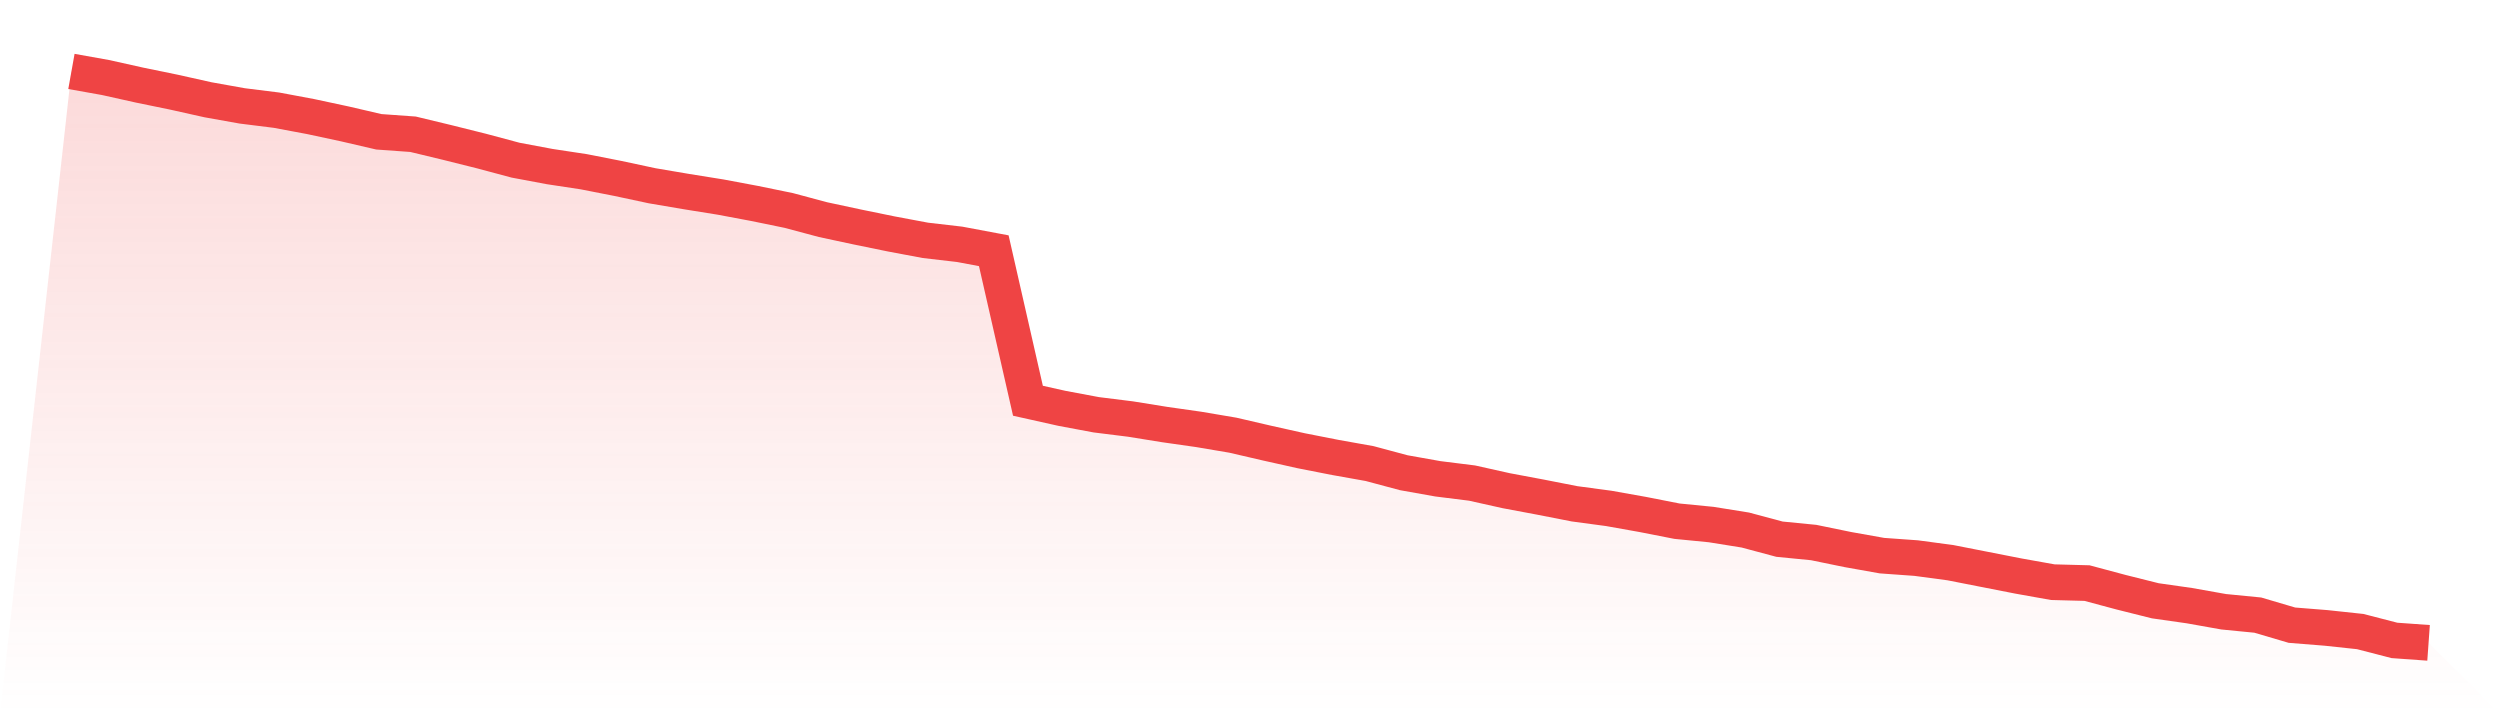
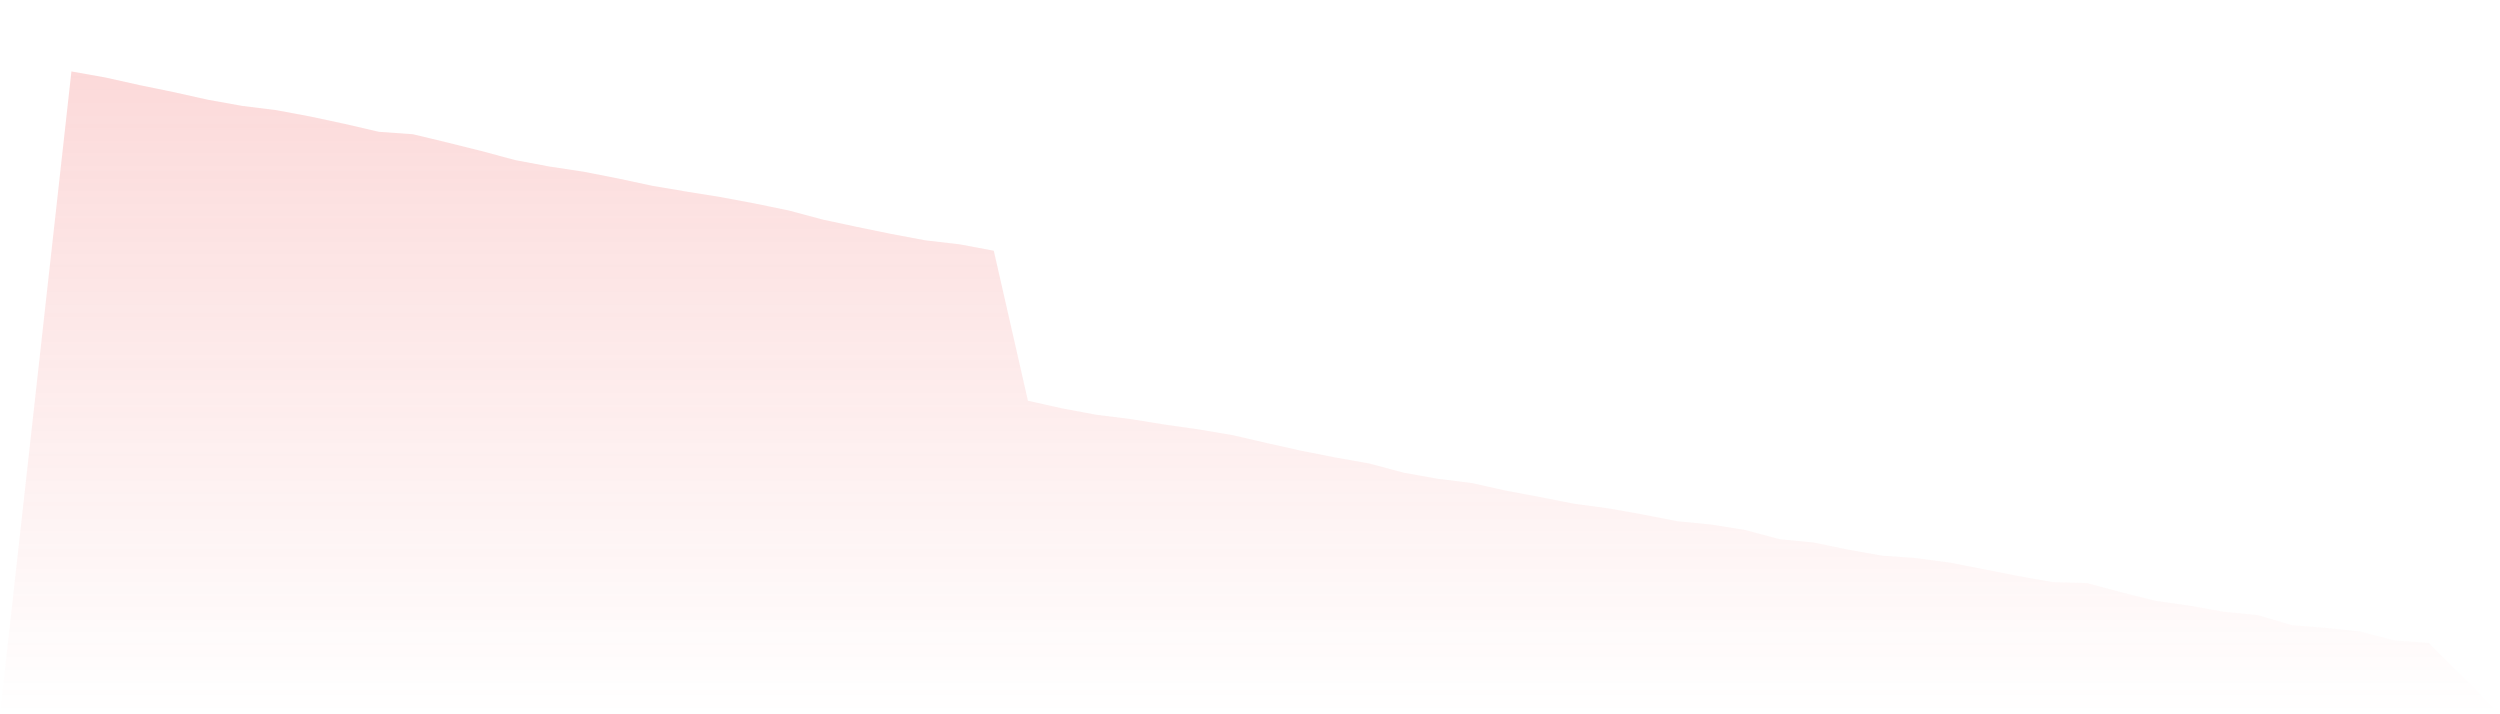
<svg xmlns="http://www.w3.org/2000/svg" viewBox="0 0 140 40">
  <defs>
    <linearGradient id="gradient" x1="0" x2="0" y1="0" y2="1">
      <stop offset="0%" stop-color="#ef4444" stop-opacity="0.2" />
      <stop offset="100%" stop-color="#ef4444" stop-opacity="0" />
    </linearGradient>
  </defs>
  <path d="M4,4 L4,4 L5.913,4.342 L7.826,4.768 L9.739,5.161 L11.652,5.588 L13.565,5.93 L15.478,6.169 L17.391,6.527 L19.304,6.937 L21.217,7.381 L23.13,7.518 L25.043,7.979 L26.957,8.457 L28.87,8.969 L30.783,9.328 L32.696,9.618 L34.609,9.994 L36.522,10.403 L38.435,10.728 L40.348,11.035 L42.261,11.394 L44.174,11.787 L46.087,12.299 L48,12.709 L49.913,13.101 L51.826,13.46 L53.739,13.682 L55.652,14.041 L57.565,22.442 L59.478,22.869 L61.391,23.227 L63.304,23.466 L65.217,23.774 L67.13,24.047 L69.043,24.371 L70.957,24.815 L72.87,25.242 L74.783,25.618 L76.696,25.959 L78.609,26.472 L80.522,26.813 L82.435,27.052 L84.348,27.479 L86.261,27.838 L88.174,28.213 L90.087,28.47 L92,28.811 L93.913,29.187 L95.826,29.375 L97.739,29.682 L99.652,30.194 L101.565,30.382 L103.478,30.775 L105.391,31.116 L107.304,31.253 L109.217,31.509 L111.13,31.885 L113.043,32.26 L114.957,32.602 L116.87,32.653 L118.783,33.165 L120.696,33.644 L122.609,33.917 L124.522,34.258 L126.435,34.446 L128.348,35.01 L130.261,35.163 L132.174,35.368 L134.087,35.863 L136,36 L140,40 L0,40 z" fill="url(#gradient)" />
-   <path d="M4,4 L4,4 L5.913,4.342 L7.826,4.768 L9.739,5.161 L11.652,5.588 L13.565,5.93 L15.478,6.169 L17.391,6.527 L19.304,6.937 L21.217,7.381 L23.13,7.518 L25.043,7.979 L26.957,8.457 L28.87,8.969 L30.783,9.328 L32.696,9.618 L34.609,9.994 L36.522,10.403 L38.435,10.728 L40.348,11.035 L42.261,11.394 L44.174,11.787 L46.087,12.299 L48,12.709 L49.913,13.101 L51.826,13.46 L53.739,13.682 L55.652,14.041 L57.565,22.442 L59.478,22.869 L61.391,23.227 L63.304,23.466 L65.217,23.774 L67.13,24.047 L69.043,24.371 L70.957,24.815 L72.87,25.242 L74.783,25.618 L76.696,25.959 L78.609,26.472 L80.522,26.813 L82.435,27.052 L84.348,27.479 L86.261,27.838 L88.174,28.213 L90.087,28.47 L92,28.811 L93.913,29.187 L95.826,29.375 L97.739,29.682 L99.652,30.194 L101.565,30.382 L103.478,30.775 L105.391,31.116 L107.304,31.253 L109.217,31.509 L111.13,31.885 L113.043,32.26 L114.957,32.602 L116.87,32.653 L118.783,33.165 L120.696,33.644 L122.609,33.917 L124.522,34.258 L126.435,34.446 L128.348,35.01 L130.261,35.163 L132.174,35.368 L134.087,35.863 L136,36" fill="none" stroke="#ef4444" stroke-width="2" />
</svg>